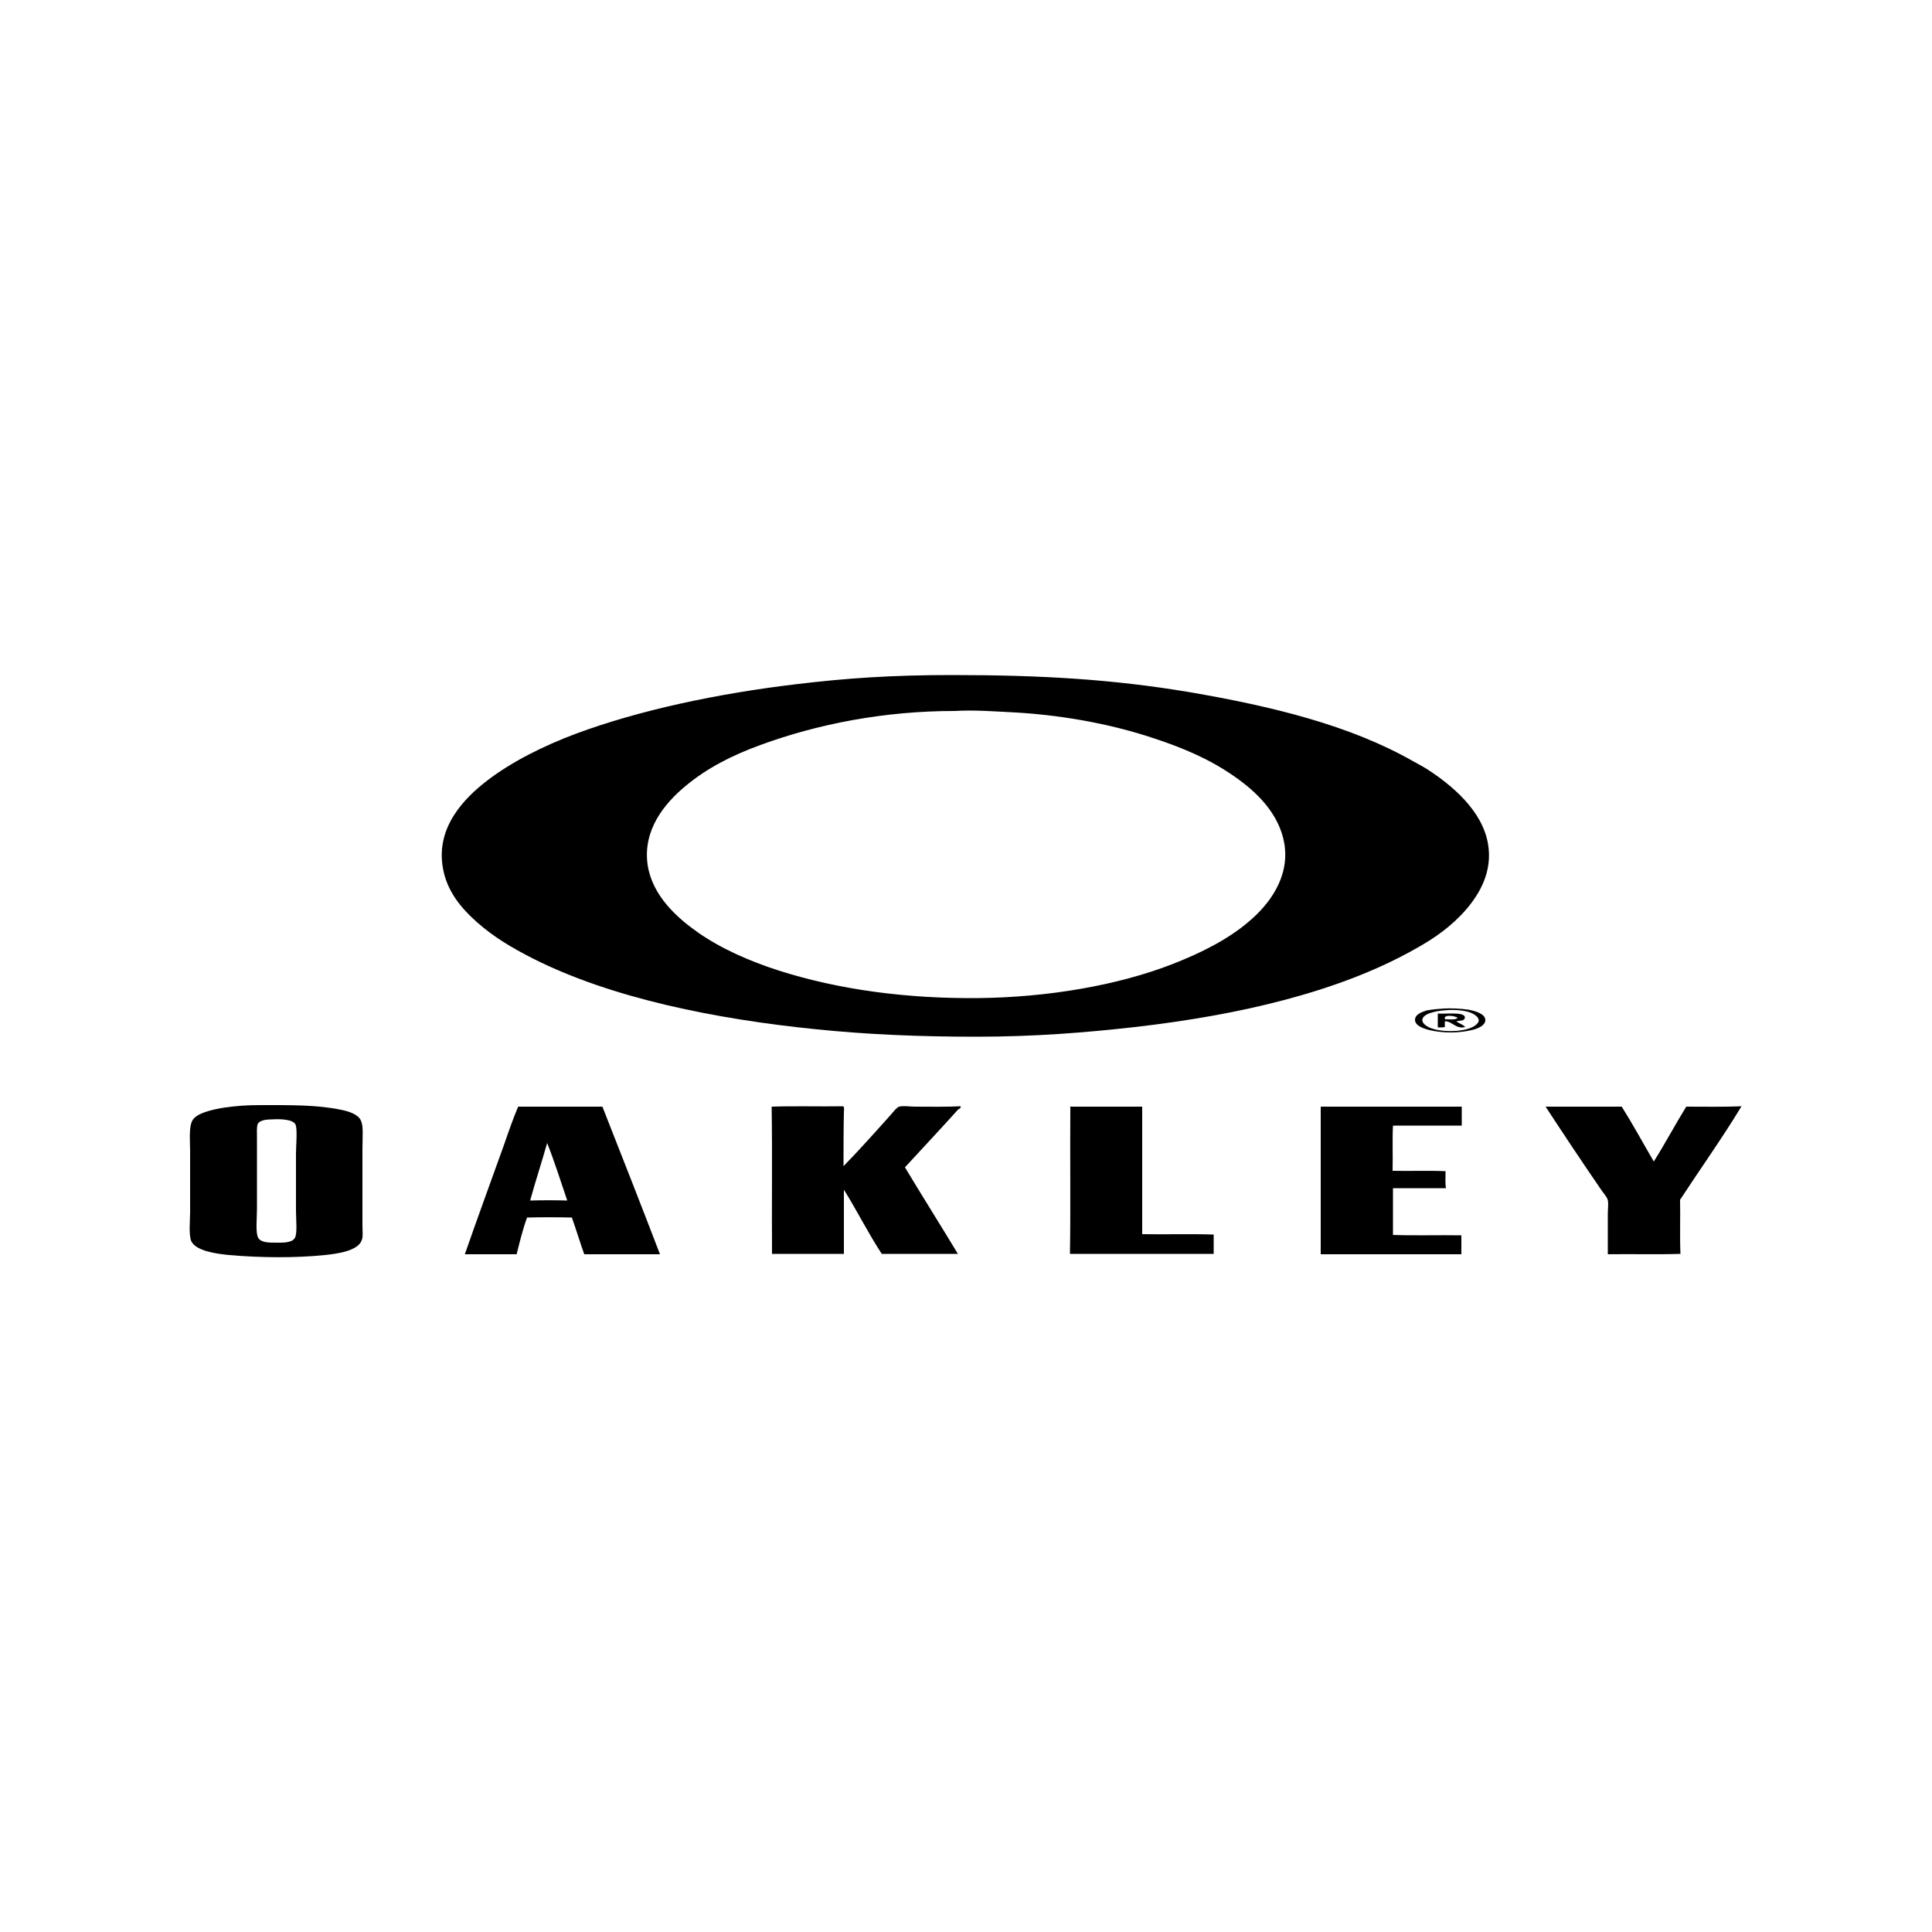
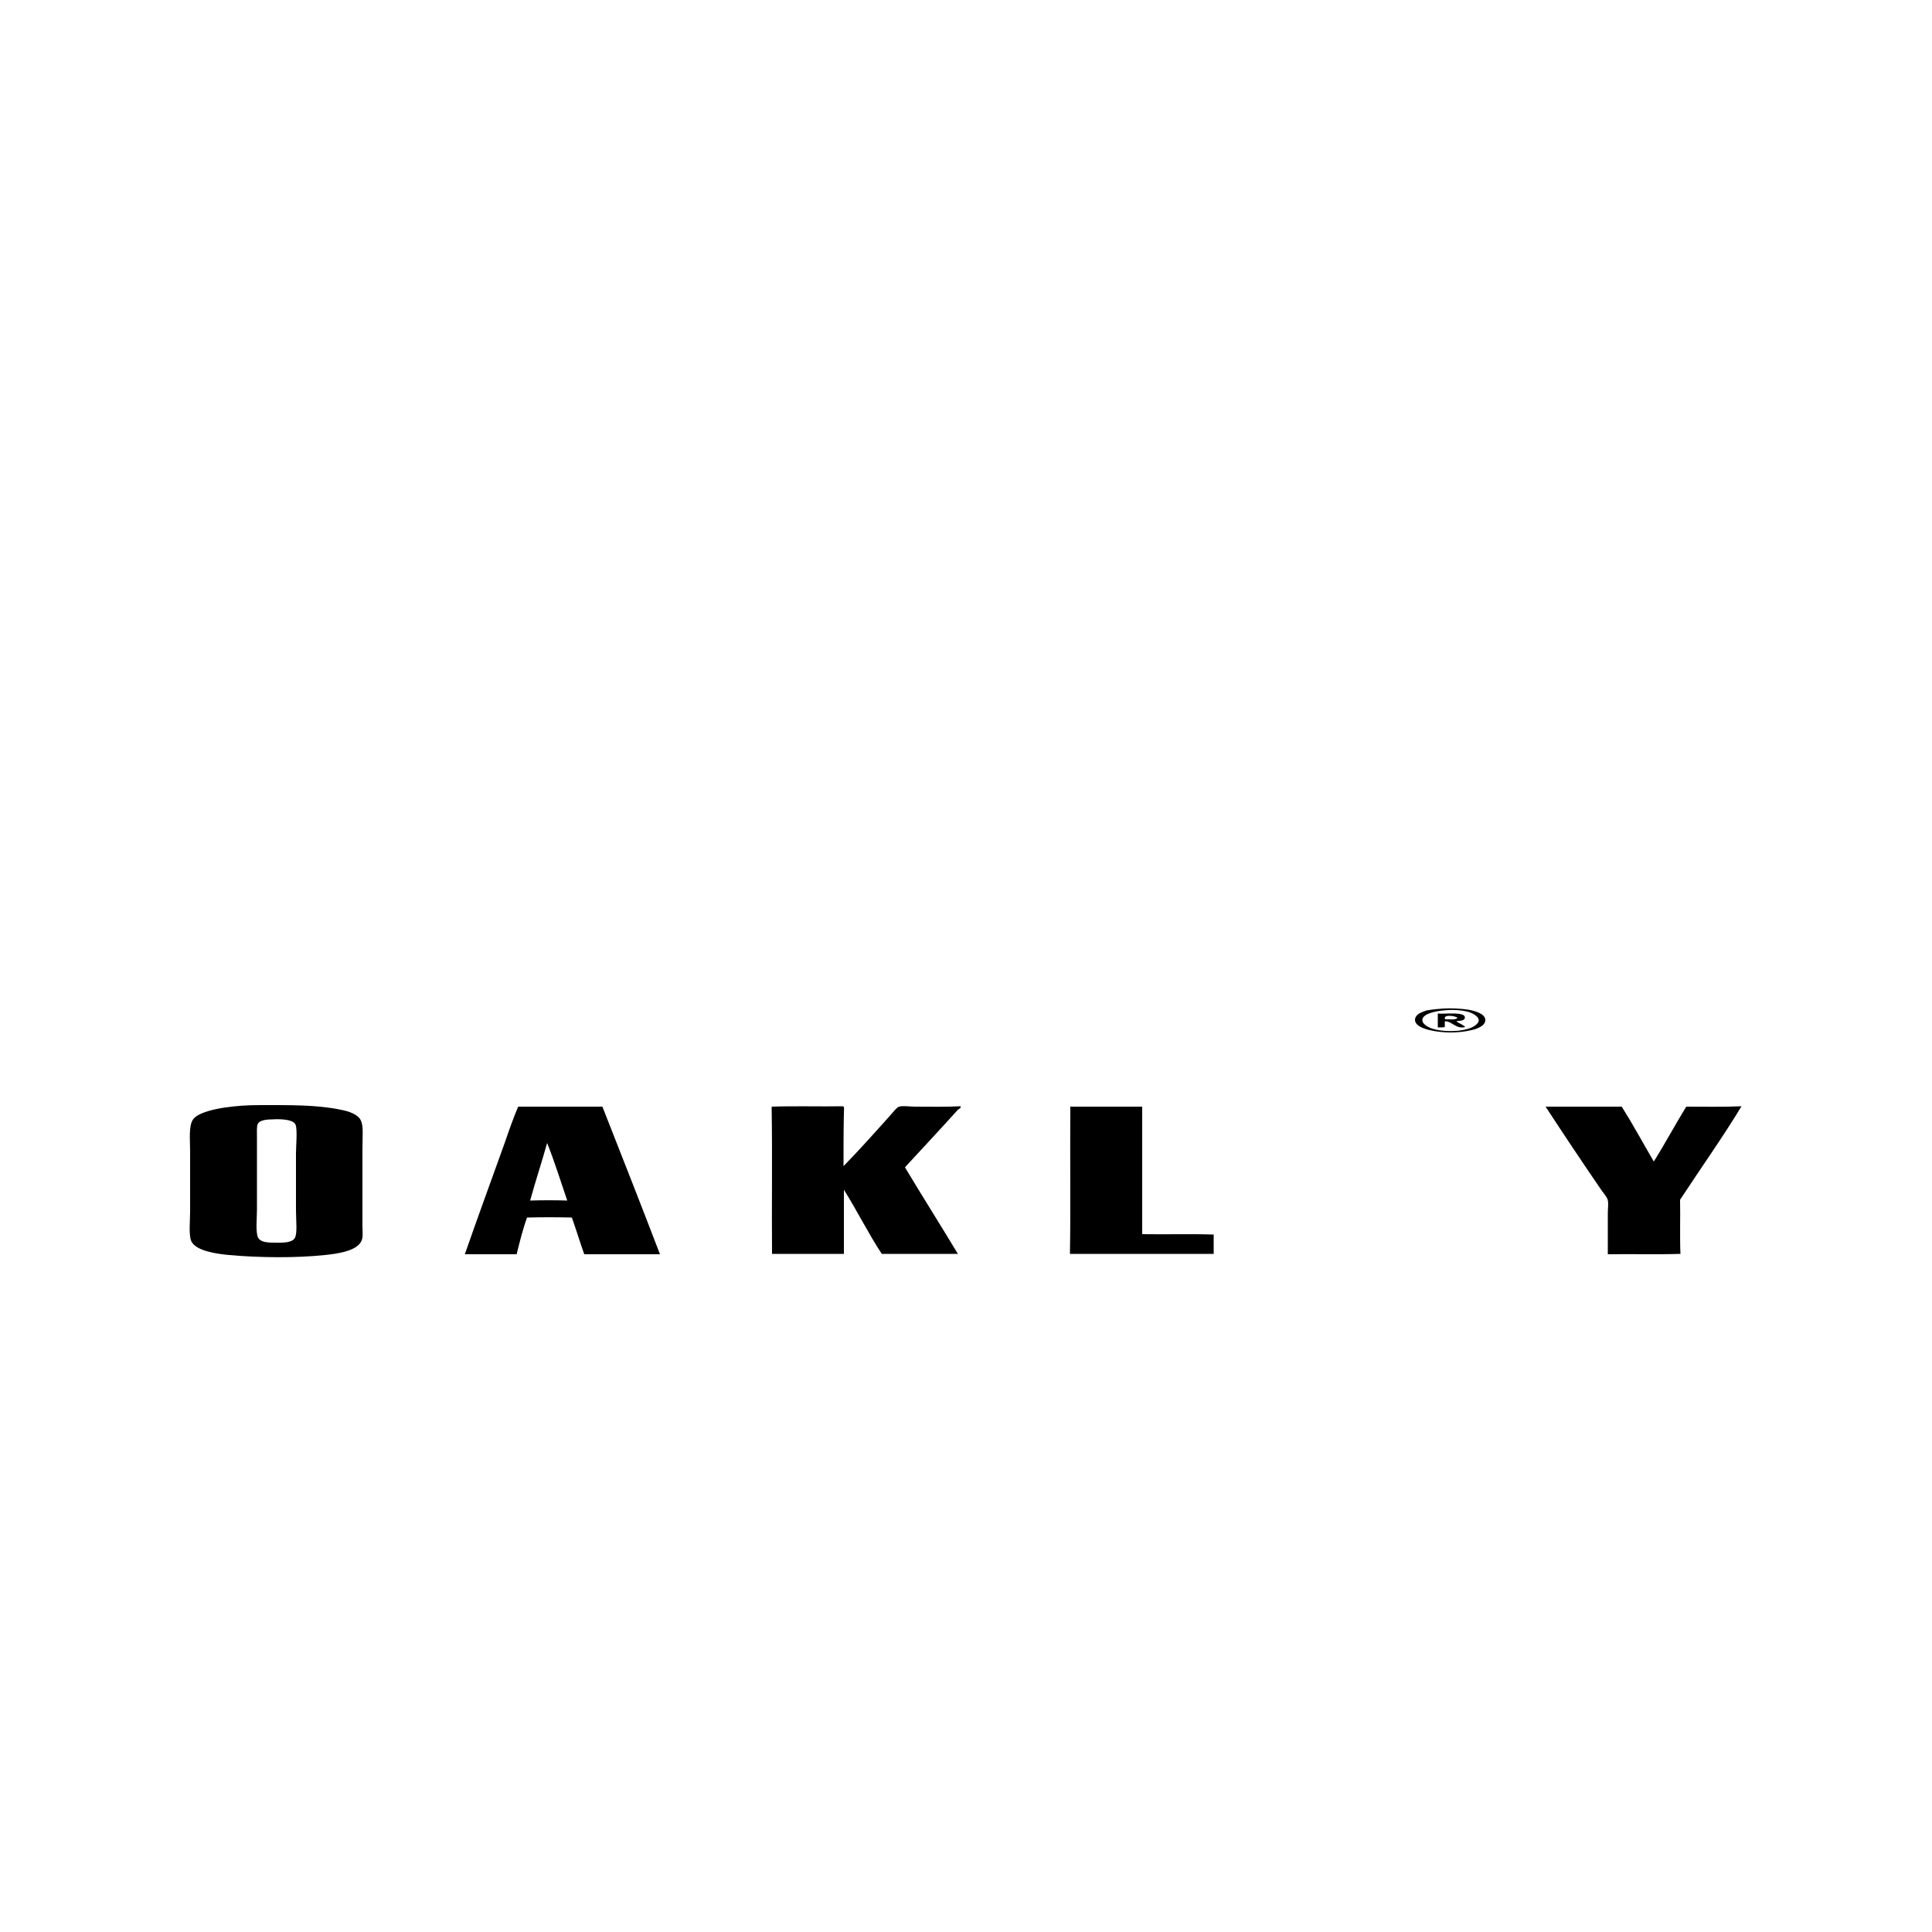
<svg xmlns="http://www.w3.org/2000/svg" version="1.1" x="0px" y="0px" viewBox="0 0 500 500" style="enable-background:new 0 0 500 500;" xml:space="preserve">
  <style type="text/css">
	.st0{display:none;}
	.st1{display:inline;}
	.st2{fill-rule:evenodd;clip-rule:evenodd;}
</style>
  <g id="Layer_1">
    <g id="Layer_2_1_" class="st0">
      <g class="st1">
		</g>
    </g>
    <g id="Layer_1_1_" class="st0">
      <g class="st1">
        <polygon points="248.6,358.9 256.6,358.9 256.6,320.6 248.6,320.6    " />
-         <path d="M308.5,351.9c-6.7,0-12-5.1-12-12.1s5.2-12.1,12-12.1c6.7,0,12,5.1,12,12.1C320.4,346.7,315.2,351.9,308.5,351.9     L308.5,351.9z M308.5,319.6c-11.2,0-20.2,8.7-20.2,20.2c0,11.3,9,20.2,20.2,20.2c11.3,0,20.2-8.8,20.2-20.2     C328.7,328.3,319.7,319.6,308.5,319.6L308.5,319.6z" />
        <path d="M273.5,347.4v-26.8h-8.1v27.6c0,7.2,4.1,10.6,11.9,10.6h10.3v-7.9h-10.1C274.6,350.9,273.5,350.2,273.5,347.4     L273.5,347.4z" />
        <path d="M366,333.7c0-8.3-5.4-13.1-14.3-13.1h-17.5v38.2h8.1v-30.3h9.3c3.4,0,6.1,1.8,6.1,5.4c0,3.5-2.2,4.9-4.9,6.1     c-0.5,0.2-1.5,0.7-2.2,1.1c-2.3,1.5-2.7,4.3-0.8,6.9l8.2,10.8h10.6L358,346.1C363.4,343.4,366,339.8,366,333.7L366,333.7z" />
-         <path d="M142.4,336.8c0.9-5.8,5.5-9.4,11.2-9.4c6.2,0,10.2,3.8,10.8,9.4H142.4L142.4,336.8z M153.6,319.6     c-11.8,0-20.1,9.1-20.1,20.2c0,11.9,9.2,20.1,21.1,20.1c7.5,0,12.9-2.9,16.8-7.2l-5.8-5c-3.3,3-6.3,4.4-10.9,4.4     c-5.8,0-11.2-3-12.3-8.8H173c0.1-1.3,0.2-2.1,0.2-2.9C173.3,329.2,166.7,319.6,153.6,319.6L153.6,319.6z" />
        <path d="M231.2,336.7c-4.8-1.7-9.4-3.3-9.4-5.8c0-1.8,1.9-3.6,5-3.6c3.3,0,7.6,1.6,11,3.6l3.6-6.7c-4.2-2.8-9.4-4.5-14.3-4.5     c-7.7,0-13.9,4.2-13.9,12c0,5.3,4.8,8.9,11.2,10.8c5,1.6,9.4,3,9.4,5.8c0,2.1-1.9,4-5.7,4s-8.5-1.4-13.1-4.7l-4,6.7     c5.2,3.7,11.2,5.7,16.5,5.7c8.3,0,14.7-3.6,14.7-12.2C242.2,341.8,237.4,338.8,231.2,336.7L231.2,336.7z" />
        <path d="M196.6,336.7c-4.8-1.7-9.4-3.3-9.4-5.8c0-1.8,1.9-3.6,5-3.6c3.3,0,7.6,1.6,11,3.6l3.6-6.7c-4.2-2.8-9.4-4.5-14.3-4.5     c-7.7,0-13.9,4.2-13.9,12c0,5.3,4.8,8.9,11.2,10.8c5,1.6,9.4,3,9.4,5.8c0,2.1-1.9,4-5.7,4s-8.5-1.4-13.1-4.7l-4,6.7     c5.2,3.7,11.2,5.7,16.5,5.7c8.3,0,14.7-3.6,14.7-12.2C207.6,341.8,202.8,338.8,196.6,336.7L196.6,336.7z" />
-         <path d="M250,266.3c-25.8,0-46.3-20.9-46.3-46.3c0-25.9,21-46.3,46.3-46.3c12.4,0,24,4.8,32.8,13.6c3.4,3.4,5.8,6.5,5.8,6.5     l-32.4,32.5c-3.4,3.4-8.9,3.4-12.3,0c-3.4-3.4-3.4-8.9,0-12.3l19.5-19.5c-4.1-2.1-8.6-3.2-13.3-3.2c-15.9,0-28.9,12.9-28.9,28.9     c0,16.1,13.1,28.9,28.9,28.9c13,0,26.1-9.1,28.5-24.6h17.6C293.7,249.5,272.7,266.3,250,266.3L250,266.3z M250,159.5     c-43.1,0-80.7,24.3-101,60.4c20.3,36.1,58,60.4,101,60.4c43.1,0,80.7-24.3,101-60.4C330.7,183.8,293.1,159.5,250,159.5L250,159.5     z" />
      </g>
    </g>
    <g>
      <g>
-         <path class="st2" d="M246.4,174.7c23.2,0,41.5,1.1,61.3,4.4c21.6,3.7,41.7,8.6,58,17.9c1.2,0.7,2.1,1.1,3.7,2.1     c6.3,4.1,14.2,10.6,15.7,19.3c1.2,7.1-2.1,12.8-5.6,16.9c-3.7,4.3-8.2,7.5-13.1,10.2c-19.7,11.2-45.7,17.2-72.7,20.3     c-12.5,1.4-25.7,2.5-41.1,2.5c-15,0-28.3-0.6-41.1-1.9c-26-2.6-53.2-8-73.7-18.4c-5.1-2.6-9.9-5.4-14.2-9.2     c-4.1-3.6-8-8.1-9-14.3c-1.8-10.4,5.5-17.9,11.5-22.5c6.5-5,14.9-9.1,22.9-12.1c16.7-6.2,36.8-10.4,56.8-12.8     C219,175.5,230.8,174.7,246.4,174.7z M247,184c-18,0-35.2,3.3-50.2,8.8c-7.4,2.7-13.9,6-19.6,10.8c-5,4.2-10.9,11-9.6,20.2     c1.2,8,7.6,13.7,13,17.5c6,4.2,13.3,7.4,20.7,9.8c15.9,5.1,33.7,7.4,52.1,7.2c17.5-0.2,35.8-3.2,50.3-8.9     c7.1-2.8,14-6.2,19.5-10.9c5.1-4.3,10.6-11.3,9.2-20.1c-1.3-7.8-7.2-13.5-13-17.5c-6.3-4.4-13.1-7.3-20.7-9.8     c-11.6-3.9-24.8-6.2-37.5-6.8c-4-0.2-9.2-0.6-14.1-0.3C247.1,184,247,184,247,184z" />
        <path class="st2" d="M373.7,261c1.8-0.1,4.3,0,6.3,0.3c1.6,0.3,4.4,1,4.4,2.7c0,1.5-2.2,2.3-3.6,2.6c-3.4,0.8-7.3,0.8-10.8,0     c-1.6-0.4-3.7-1.1-3.8-2.6c0-1.6,1.9-2.1,3-2.5C371,261.2,372.1,261.1,373.7,261z M370.7,262c-1.1,0.3-2.6,0.9-2.6,2     c0,0.9,1.1,1.6,2,2c2.7,1.1,7.8,1.2,10.8-0.1c0.7-0.3,1.8-1.1,1.8-1.8c0-1.2-2-2.1-3-2.3c-1.6-0.4-3.5-0.5-4.9-0.4     C373.4,261.5,372.1,261.6,370.7,262z" />
        <path class="st2" d="M372.1,262.3c1.7,0.2,7.2-0.6,7,1.1c-0.1,0.9-1.4,0.7-2.2,0.9c0.7,0.6,1.7,0.8,2.3,1.5     c-2.4,0.6-3.4-1.5-5.2-1.5c-0.2,0.3,0,1-0.1,1.5c-0.3,0.1-1.1,0.1-1.8,0.1C372.1,264.7,372.1,263.5,372.1,262.3z M374,263.8     c0.8-0.1,2.7,0.3,3.2-0.4C376.7,262.9,373.3,262.4,374,263.8z" />
        <path class="st2" d="M67.4,286c7.7,0,14.6-0.1,20.8,1.2c2.1,0.4,4.5,1.2,5.2,2.8c0.7,1.5,0.4,3.9,0.4,7.5c0,6.7,0,12.8,0,19.7     c0,1.3,0.2,2.9-0.2,3.8c-1,2.8-6.6,3.5-9.5,3.8c-7.7,0.8-16.9,0.7-24.8,0c-3.1-0.3-8.6-1-9.8-3.6c-0.7-1.6-0.3-5.3-0.3-7.6     c0-5.7,0-9.8,0-15.7c0-2.8-0.4-6.4,0.7-8.1c1.1-1.7,4.8-2.6,7.8-3.1C61.1,286.2,63.7,286,67.4,286z M66.7,290.9     c-0.3,0.6-0.2,2.4-0.2,3.5c0,6.6,0,12.1,0,18.6c0,2.2-0.4,6,0.3,7.3c0.7,1.3,2.7,1.3,4.7,1.3c1.6,0,4,0.1,4.8-1.2     c0.7-1.2,0.3-4.7,0.3-7.1c0-6,0-9,0-14.9c0-1.6,0.4-6.1-0.1-7.3c-0.6-1.6-4.7-1.5-6.1-1.4C69.3,289.7,67.2,289.8,66.7,290.9z" />
        <path class="st2" d="M134.1,286.4c6.9,0,14.6,0,21.8,0c5,12.7,10,25.4,14.9,38.2c-6.5,0-13.1,0-19.6,0c-1.1-3.1-2.1-6.4-3.2-9.5     c-3.7-0.1-7.9-0.1-11.6,0c-1.1,3-1.9,6.3-2.7,9.5c-4.5,0-8.9,0-13.4,0c3.3-9.5,6.8-19,10.2-28.5     C131.6,292.9,132.9,289.2,134.1,286.4z M137.2,310.7c3-0.1,6.6-0.1,9.6,0c-1.7-5-3.3-10.1-5.2-14.9     C140.2,300.8,138.6,305.6,137.2,310.7z" />
        <path class="st2" d="M218.3,301.8c4.1-4.2,8.3-8.9,12.5-13.6c0.5-0.6,1.4-1.7,1.9-1.8c1-0.3,2.8,0,4,0c3.9,0,8,0.1,11.9-0.1     c0.2,0.5-0.5,0.7-0.7,0.9c-4.4,4.9-9.2,10-13.7,14.9c4.5,7.5,9.3,15.1,13.7,22.4c-6.6,0-13.1,0-19.7,0     c-3.5-5.3-6.4-11.2-9.8-16.6c0,5.5,0,11.1,0,16.6c-6.2,0-12.4,0-18.6,0c-0.1-12.3,0.1-25.6-0.1-38.1c5.9-0.2,12.7,0,18.4-0.1     c0.5,0,0.3,1,0.3,1.6C218.3,292.4,218.3,297.4,218.3,301.8z" />
        <path class="st2" d="M277.1,286.4c6.2,0,12.3,0,18.5,0c0,11,0,22.4,0,33c6.1,0.1,12.5-0.1,18.5,0.1c0,1.7,0,3.4,0,5     c-12.4,0-24.8,0-37.2,0c0.2-11.7,0-25.5,0.1-38C276.8,286.5,277.1,286.2,277.1,286.4z" />
-         <path class="st2" d="M341.9,286.4c12.1,0,24.3,0,36.4,0c0,1.6,0,3.2,0,4.9c-5.9,0-11.8,0-17.8,0c-0.2,3.7,0,7.8-0.1,11.7     c4.6,0.1,9.3-0.1,13.7,0.1c0,1.6-0.1,3.2,0.1,4.4c-4.6,0-9.2,0-13.7,0c0,4,0,8.1,0,12.1c5.7,0.2,11.8,0,17.7,0.1     c0,1.6,0,3.2,0,4.9c-12.1,0-24.3,0-36.4,0c0-12.7,0-25.3,0-38C341.8,286.4,341.9,286.3,341.9,286.4z" />
        <path class="st2" d="M450.7,286.3C450.8,286.3,450.8,286.4,450.7,286.3c-4.9,8.1-10.6,16.1-15.9,24.2c0.1,4.6-0.1,9.8,0.1,14     c-6.1,0.2-12.5,0-18.8,0.1c0-3.3,0-6.9,0-10.5c0-1.2,0.2-2.5,0-3.5c-0.2-0.9-1.4-2.1-2-3.1c-4.8-7-9.6-14.2-14.1-21.1     c6.6,0,13.1,0,19.7,0c2.9,4.6,5.5,9.4,8.3,14.2c2.9-4.6,5.5-9.5,8.4-14.2C441.1,286.4,446.1,286.5,450.7,286.3z" />
      </g>
    </g>
  </g>
  <g id="Layer_2">
</g>
</svg>